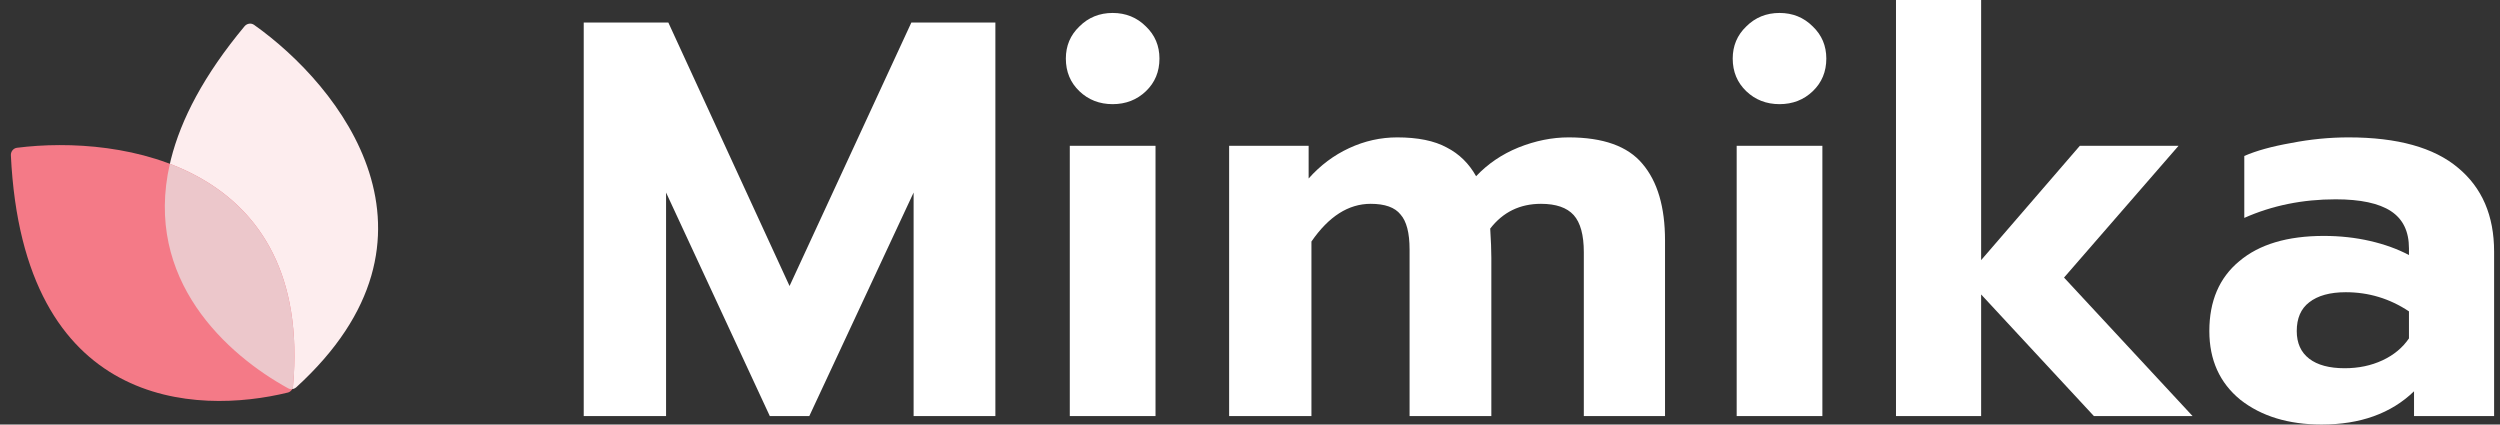
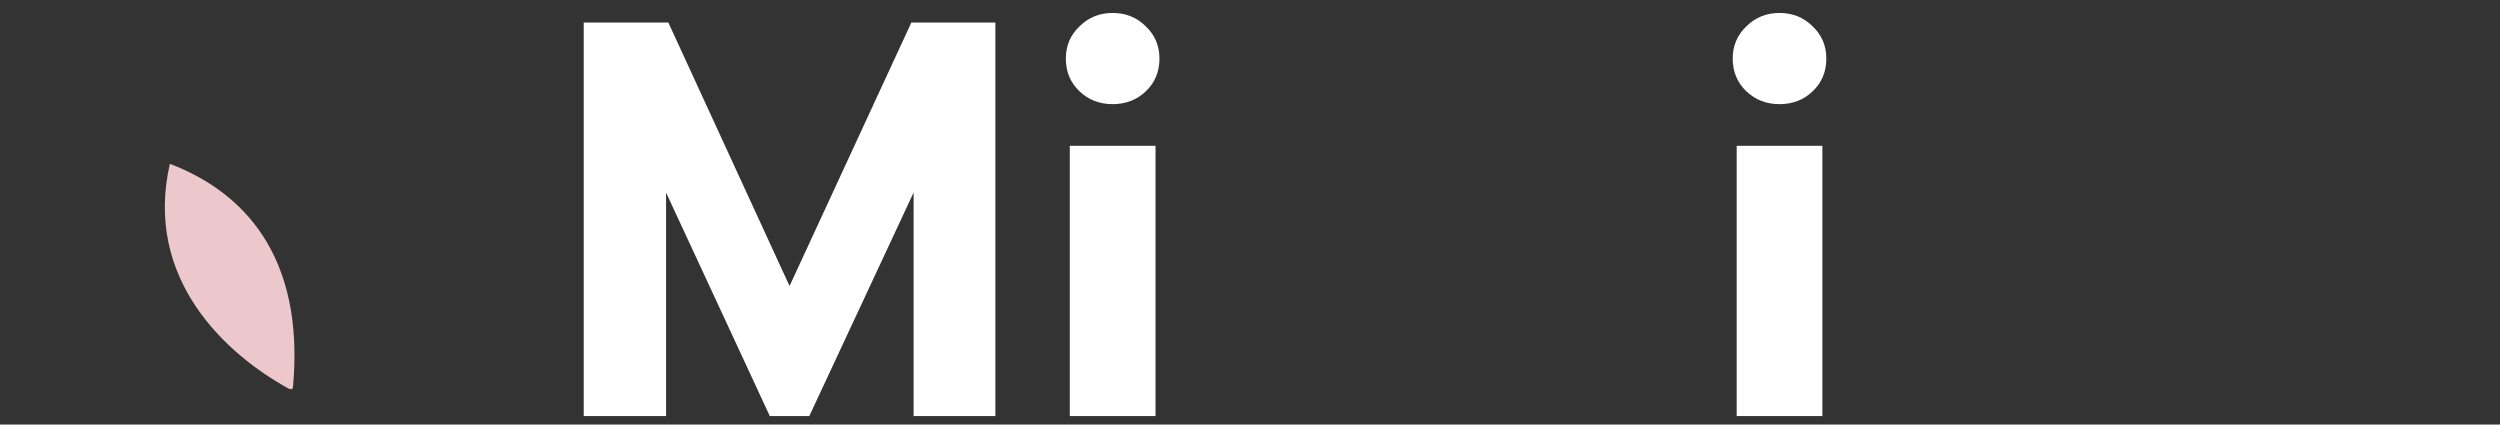
<svg xmlns="http://www.w3.org/2000/svg" width="106" height="18" viewBox="0 0 106 18" fill="none">
  <rect x="0" y="0" width="106" height="18" fill="#333333" stroke="none" />
-   <path d="M12.563 16.419C19.545 10.051 14.425 3.638 10.773 1.054C10.645 0.964 10.469 0.994 10.369 1.114C3.454 9.414 8.731 14.55 12.218 16.465C12.329 16.526 12.469 16.505 12.563 16.419Z" fill="#FDEDEE" />
-   <path d="M12.425 16.377C13.265 6.965 5.157 5.701 0.718 6.266C0.564 6.286 0.454 6.428 0.461 6.583C0.978 17.375 8.339 17.591 12.202 16.645C12.326 16.615 12.414 16.504 12.425 16.377Z" fill="#F47A87" />
  <path d="M12.39 16.498C12.409 16.462 12.422 16.421 12.426 16.378C12.918 10.851 10.325 8.133 7.202 6.947C6.077 11.868 9.638 15.048 12.218 16.465C12.271 16.494 12.331 16.505 12.39 16.498Z" fill="#ECC7CB" />
  <path d="M24.75 0.955H28.337L33.477 12.127L38.642 0.955H42.204V17.642H38.737V8.164L34.314 17.642H32.64L28.241 8.164V17.642H24.75V0.955Z" fill="white" />
  <path d="M47.176 4.416C46.619 4.416 46.148 4.233 45.766 3.867C45.383 3.501 45.192 3.04 45.192 2.483C45.192 1.942 45.383 1.488 45.766 1.122C46.148 0.74 46.619 0.549 47.176 0.549C47.734 0.549 48.205 0.74 48.587 1.122C48.97 1.488 49.161 1.942 49.161 2.483C49.161 3.04 48.97 3.501 48.587 3.867C48.205 4.233 47.734 4.416 47.176 4.416ZM45.359 6.183H48.994V17.642H45.359V6.183Z" fill="white" />
-   <path d="M52.115 6.183H55.486V7.568C55.98 7.011 56.554 6.581 57.207 6.279C57.861 5.976 58.538 5.825 59.24 5.825C60.116 5.825 60.818 5.968 61.344 6.255C61.87 6.525 62.284 6.931 62.587 7.472C63.081 6.947 63.679 6.541 64.38 6.255C65.098 5.968 65.807 5.825 66.508 5.825C67.975 5.825 69.019 6.199 69.641 6.947C70.278 7.695 70.597 8.777 70.597 10.194V17.642H67.154V10.695C67.154 9.963 67.01 9.438 66.724 9.119C66.437 8.801 65.974 8.642 65.337 8.642C64.444 8.642 63.727 8.992 63.185 9.692C63.217 10.202 63.233 10.615 63.233 10.934V17.642H59.766V10.576C59.766 9.875 59.638 9.382 59.383 9.095C59.144 8.793 58.722 8.642 58.116 8.642C57.175 8.642 56.339 9.175 55.605 10.241V17.642H52.115V6.183Z" fill="white" />
  <path d="M75.452 4.416C74.894 4.416 74.424 4.233 74.041 3.867C73.659 3.501 73.467 3.04 73.467 2.483C73.467 1.942 73.659 1.488 74.041 1.122C74.424 0.74 74.894 0.549 75.452 0.549C76.01 0.549 76.48 0.74 76.862 1.122C77.245 1.488 77.436 1.942 77.436 2.483C77.436 3.04 77.245 3.501 76.862 3.867C76.48 4.233 76.01 4.416 75.452 4.416ZM73.635 6.183H77.269V17.642H73.635V6.183Z" fill="white" />
-   <path d="M80.39 0H84V11.029L88.184 6.183H92.369L87.515 11.769L92.966 17.642H88.782L84 12.485V17.642H80.39V0Z" fill="white" />
-   <path d="M98.434 18C97.031 18 95.883 17.65 94.991 16.95C94.114 16.233 93.676 15.263 93.676 14.037C93.676 12.764 94.098 11.777 94.943 11.077C95.788 10.361 96.983 10.003 98.529 10.003C99.215 10.003 99.868 10.074 100.49 10.217C101.112 10.361 101.662 10.56 102.14 10.814V10.528C102.14 9.812 101.885 9.286 101.375 8.952C100.865 8.618 100.083 8.451 99.031 8.451C97.629 8.451 96.338 8.714 95.158 9.239V6.613C95.668 6.39 96.33 6.207 97.143 6.064C97.956 5.905 98.768 5.825 99.581 5.825C101.654 5.825 103.2 6.255 104.22 7.114C105.24 7.958 105.75 9.143 105.75 10.671V17.642H102.355V16.591C101.383 17.53 100.076 18 98.434 18ZM99.414 15.613C100.004 15.613 100.538 15.501 101.016 15.278C101.494 15.056 101.869 14.745 102.14 14.348V13.202C101.327 12.661 100.434 12.39 99.462 12.39C98.792 12.39 98.274 12.533 97.908 12.82C97.557 13.09 97.382 13.496 97.382 14.037C97.382 14.546 97.557 14.936 97.908 15.207C98.258 15.477 98.76 15.613 99.414 15.613Z" fill="white" />
</svg>